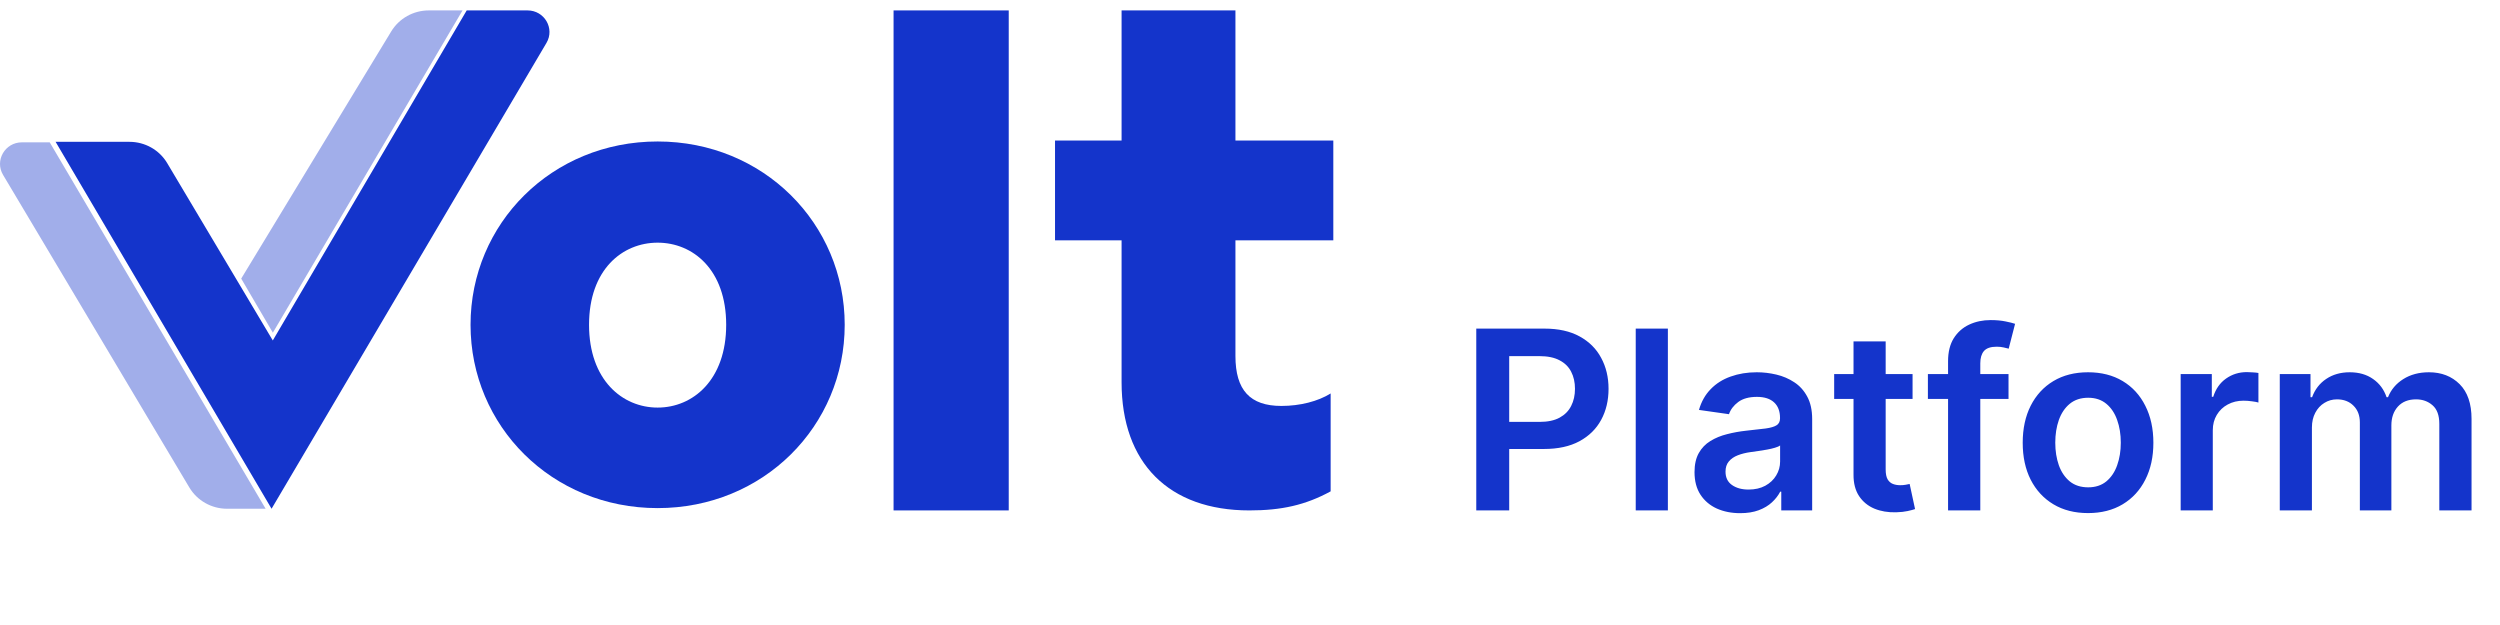
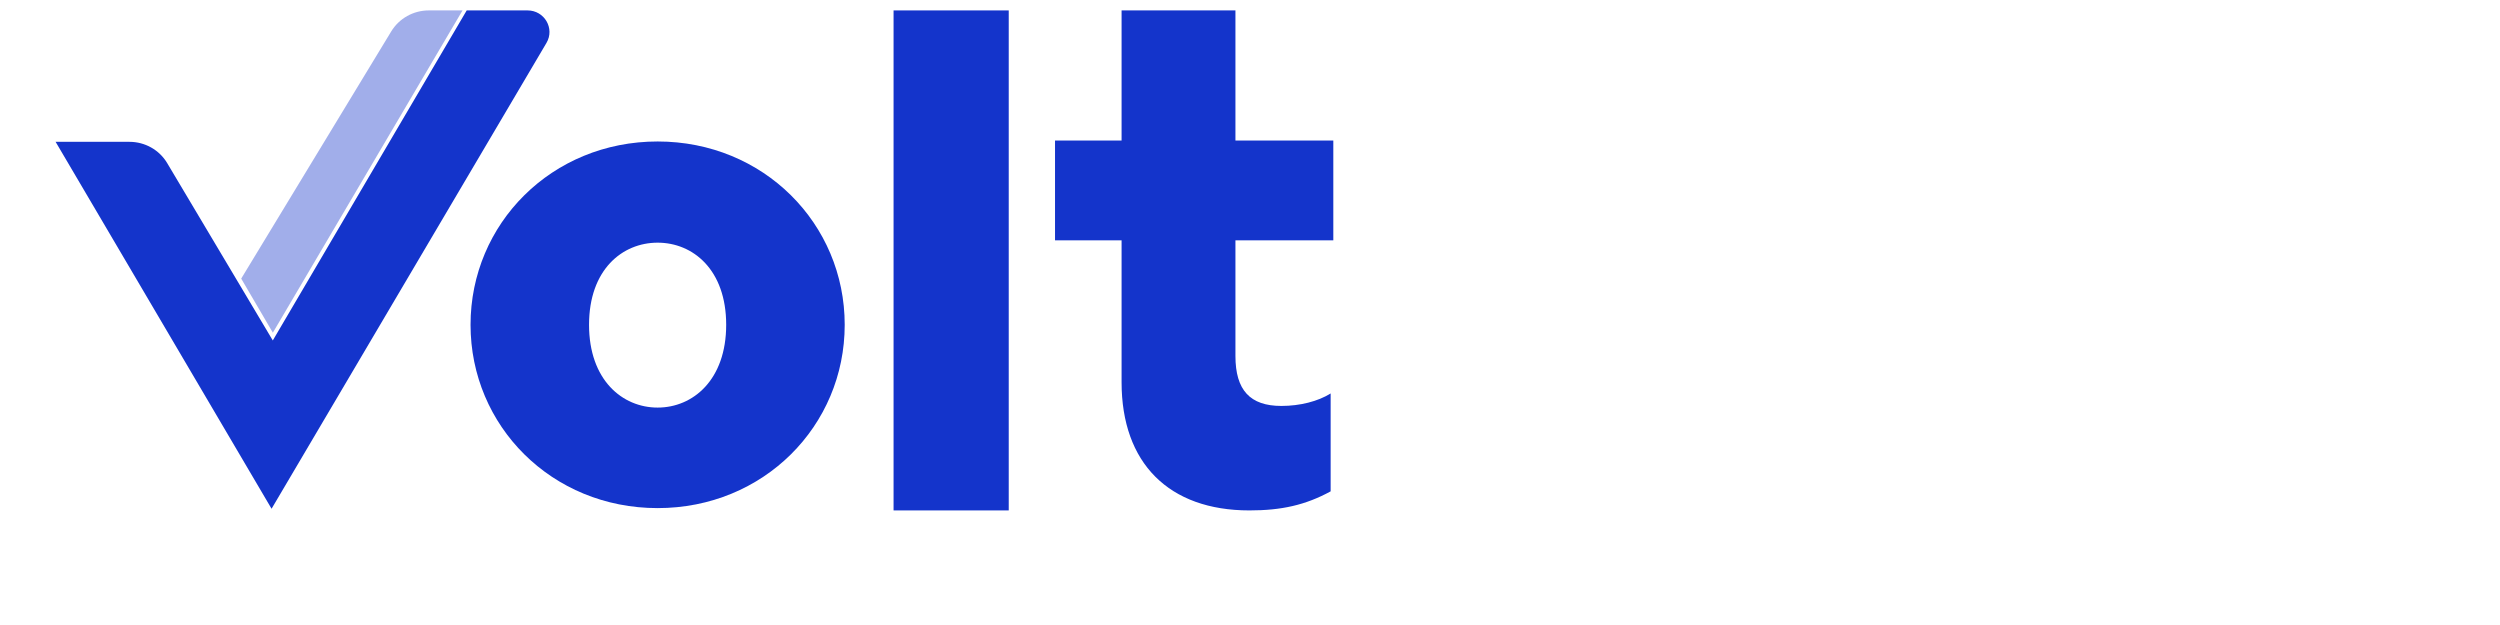
<svg xmlns="http://www.w3.org/2000/svg" width="120" height="30" viewBox="0 0 120 30" fill="none">
  <path fill-rule="evenodd" clip-rule="evenodd" d="M26.231 2.059C26.639 1.368 26.133 0.5 25.323 0.5H22.402L13.094 16.342L8.026 7.831C7.649 7.197 6.96 6.808 6.215 6.808H2.669L13.035 24.42L26.231 2.059Z" fill="#1434CB" />
  <path fill-rule="evenodd" clip-rule="evenodd" d="M11.578 13.373L18.779 1.508C19.158 0.883 19.843 0.5 20.581 0.5H22.201L13.097 15.969L11.578 13.373Z" fill="#A1AEEA" />
-   <path fill-rule="evenodd" clip-rule="evenodd" d="M12.75 24.42L2.386 6.832H1.052C0.24 6.832 -0.265 7.704 0.147 8.395L9.088 23.398C9.465 24.031 10.154 24.42 10.899 24.42H12.75Z" fill="#A1AEEA" />
  <path d="M48.419 24.5V0.5H42.891V24.5H48.419Z" fill="#1434CB" />
  <path d="M63.871 18.886C63.264 19.265 62.401 19.485 61.506 19.485C60.004 19.485 59.301 18.728 59.301 17.088V11.537H63.999V6.744H59.301V0.5H53.836V6.744H50.641V11.537H53.836V18.35C53.836 22.229 56.105 24.5 59.972 24.5C61.506 24.5 62.656 24.247 63.871 23.585V18.886Z" fill="#1434CB" />
  <path d="M31.566 24.389C36.647 24.389 40.546 20.447 40.546 15.59C40.546 10.733 36.647 6.791 31.566 6.791C26.485 6.791 22.586 10.733 22.586 15.59C22.586 20.447 26.485 24.389 31.566 24.389ZM31.566 19.564C29.872 19.564 28.274 18.239 28.274 15.59C28.274 12.941 29.872 11.648 31.566 11.648C33.26 11.648 34.857 12.941 34.857 15.59C34.857 18.239 33.26 19.564 31.566 19.564Z" fill="#1434CB" />
-   <path d="M70.861 24.5V15.773H74.133C74.804 15.773 75.367 15.898 75.821 16.148C76.278 16.398 76.624 16.741 76.856 17.179C77.092 17.614 77.21 18.108 77.21 18.662C77.21 19.222 77.092 19.719 76.856 20.153C76.621 20.588 76.273 20.93 75.812 21.18C75.352 21.428 74.785 21.551 74.112 21.551H71.943V20.251H73.899C74.291 20.251 74.612 20.183 74.862 20.047C75.112 19.91 75.297 19.723 75.416 19.484C75.538 19.246 75.599 18.972 75.599 18.662C75.599 18.352 75.538 18.079 75.416 17.844C75.297 17.608 75.111 17.425 74.858 17.294C74.608 17.16 74.285 17.094 73.891 17.094H72.442V24.5H70.861ZM80.058 15.773V24.5H78.515V15.773H80.058ZM83.528 24.632C83.113 24.632 82.739 24.558 82.407 24.41C82.077 24.26 81.816 24.038 81.623 23.746C81.433 23.453 81.337 23.092 81.337 22.663C81.337 22.294 81.406 21.989 81.542 21.747C81.678 21.506 81.864 21.312 82.1 21.168C82.336 21.023 82.602 20.913 82.897 20.84C83.195 20.763 83.504 20.707 83.822 20.673C84.205 20.634 84.516 20.598 84.755 20.567C84.994 20.533 85.167 20.482 85.275 20.413C85.386 20.342 85.441 20.233 85.441 20.085V20.06C85.441 19.739 85.346 19.49 85.156 19.314C84.965 19.138 84.691 19.05 84.333 19.05C83.955 19.05 83.656 19.132 83.434 19.297C83.215 19.462 83.067 19.656 82.991 19.881L81.55 19.676C81.664 19.278 81.852 18.946 82.113 18.679C82.374 18.409 82.694 18.207 83.072 18.074C83.45 17.938 83.867 17.869 84.325 17.869C84.64 17.869 84.954 17.906 85.266 17.98C85.579 18.054 85.864 18.176 86.123 18.347C86.381 18.514 86.589 18.743 86.745 19.033C86.904 19.322 86.984 19.685 86.984 20.119V24.5H85.501V23.601H85.45C85.356 23.783 85.224 23.953 85.053 24.112C84.886 24.268 84.674 24.395 84.418 24.491C84.165 24.585 83.869 24.632 83.528 24.632ZM83.928 23.499C84.238 23.499 84.506 23.438 84.734 23.315C84.961 23.19 85.136 23.026 85.258 22.821C85.383 22.616 85.445 22.393 85.445 22.152V21.381C85.397 21.421 85.315 21.457 85.198 21.491C85.085 21.526 84.957 21.555 84.815 21.581C84.673 21.607 84.532 21.629 84.393 21.649C84.254 21.669 84.133 21.686 84.031 21.7C83.8 21.732 83.594 21.783 83.413 21.854C83.231 21.925 83.087 22.024 82.982 22.152C82.877 22.277 82.825 22.439 82.825 22.638C82.825 22.922 82.928 23.136 83.136 23.281C83.343 23.426 83.607 23.499 83.928 23.499ZM91.803 17.954V19.148H88.04V17.954H91.803ZM88.969 16.386H90.512V22.531C90.512 22.739 90.543 22.898 90.606 23.009C90.671 23.116 90.756 23.19 90.862 23.23C90.967 23.27 91.083 23.29 91.211 23.29C91.308 23.29 91.396 23.283 91.475 23.268C91.558 23.254 91.62 23.241 91.663 23.23L91.923 24.436C91.84 24.465 91.722 24.496 91.569 24.53C91.418 24.564 91.234 24.584 91.015 24.59C90.629 24.601 90.281 24.543 89.971 24.415C89.661 24.284 89.415 24.082 89.234 23.81C89.055 23.537 88.967 23.196 88.969 22.787V16.386ZM96.409 17.954V19.148H92.539V17.954H96.409ZM93.507 24.5V17.337C93.507 16.896 93.598 16.53 93.779 16.237C93.964 15.945 94.211 15.726 94.521 15.581C94.831 15.436 95.174 15.364 95.552 15.364C95.819 15.364 96.056 15.385 96.264 15.428C96.471 15.47 96.625 15.508 96.724 15.543L96.417 16.736C96.352 16.716 96.269 16.696 96.17 16.676C96.071 16.653 95.96 16.642 95.838 16.642C95.551 16.642 95.348 16.712 95.228 16.851C95.112 16.987 95.054 17.183 95.054 17.439V24.5H93.507ZM100.226 24.628C99.587 24.628 99.033 24.487 98.564 24.206C98.095 23.925 97.731 23.531 97.473 23.026C97.217 22.52 97.09 21.929 97.09 21.253C97.09 20.577 97.217 19.984 97.473 19.476C97.731 18.967 98.095 18.572 98.564 18.291C99.033 18.01 99.587 17.869 100.226 17.869C100.865 17.869 101.419 18.01 101.888 18.291C102.357 18.572 102.719 18.967 102.974 19.476C103.233 19.984 103.362 20.577 103.362 21.253C103.362 21.929 103.233 22.52 102.974 23.026C102.719 23.531 102.357 23.925 101.888 24.206C101.419 24.487 100.865 24.628 100.226 24.628ZM100.234 23.392C100.581 23.392 100.871 23.297 101.104 23.107C101.337 22.913 101.51 22.655 101.624 22.331C101.74 22.007 101.798 21.646 101.798 21.249C101.798 20.848 101.74 20.486 101.624 20.162C101.51 19.835 101.337 19.575 101.104 19.382C100.871 19.189 100.581 19.092 100.234 19.092C99.879 19.092 99.584 19.189 99.348 19.382C99.115 19.575 98.94 19.835 98.824 20.162C98.71 20.486 98.653 20.848 98.653 21.249C98.653 21.646 98.71 22.007 98.824 22.331C98.94 22.655 99.115 22.913 99.348 23.107C99.584 23.297 99.879 23.392 100.234 23.392ZM104.672 24.5V17.954H106.167V19.046H106.235C106.355 18.668 106.559 18.376 106.849 18.172C107.142 17.965 107.475 17.861 107.85 17.861C107.936 17.861 108.031 17.865 108.136 17.874C108.244 17.879 108.333 17.889 108.404 17.903V19.322C108.339 19.3 108.235 19.28 108.093 19.263C107.954 19.243 107.819 19.233 107.689 19.233C107.407 19.233 107.154 19.294 106.93 19.416C106.708 19.535 106.534 19.702 106.406 19.915C106.278 20.128 106.214 20.374 106.214 20.652V24.5H104.672ZM109.429 24.5V17.954H110.904V19.067H110.98C111.117 18.692 111.343 18.399 111.658 18.189C111.973 17.976 112.35 17.869 112.787 17.869C113.23 17.869 113.604 17.977 113.908 18.193C114.215 18.406 114.431 18.697 114.556 19.067H114.624C114.769 18.703 115.013 18.413 115.357 18.197C115.703 17.979 116.114 17.869 116.588 17.869C117.191 17.869 117.682 18.06 118.063 18.44C118.444 18.821 118.634 19.376 118.634 20.107V24.5H117.087V20.345C117.087 19.939 116.979 19.642 116.763 19.454C116.547 19.264 116.283 19.169 115.971 19.169C115.598 19.169 115.307 19.285 115.097 19.518C114.89 19.749 114.786 20.048 114.786 20.418V24.5H113.273V20.281C113.273 19.943 113.171 19.673 112.966 19.472C112.765 19.27 112.5 19.169 112.174 19.169C111.952 19.169 111.75 19.226 111.569 19.34C111.387 19.45 111.242 19.608 111.134 19.812C111.026 20.014 110.972 20.25 110.972 20.52V24.5H109.429Z" fill="#1434CB" />
</svg>